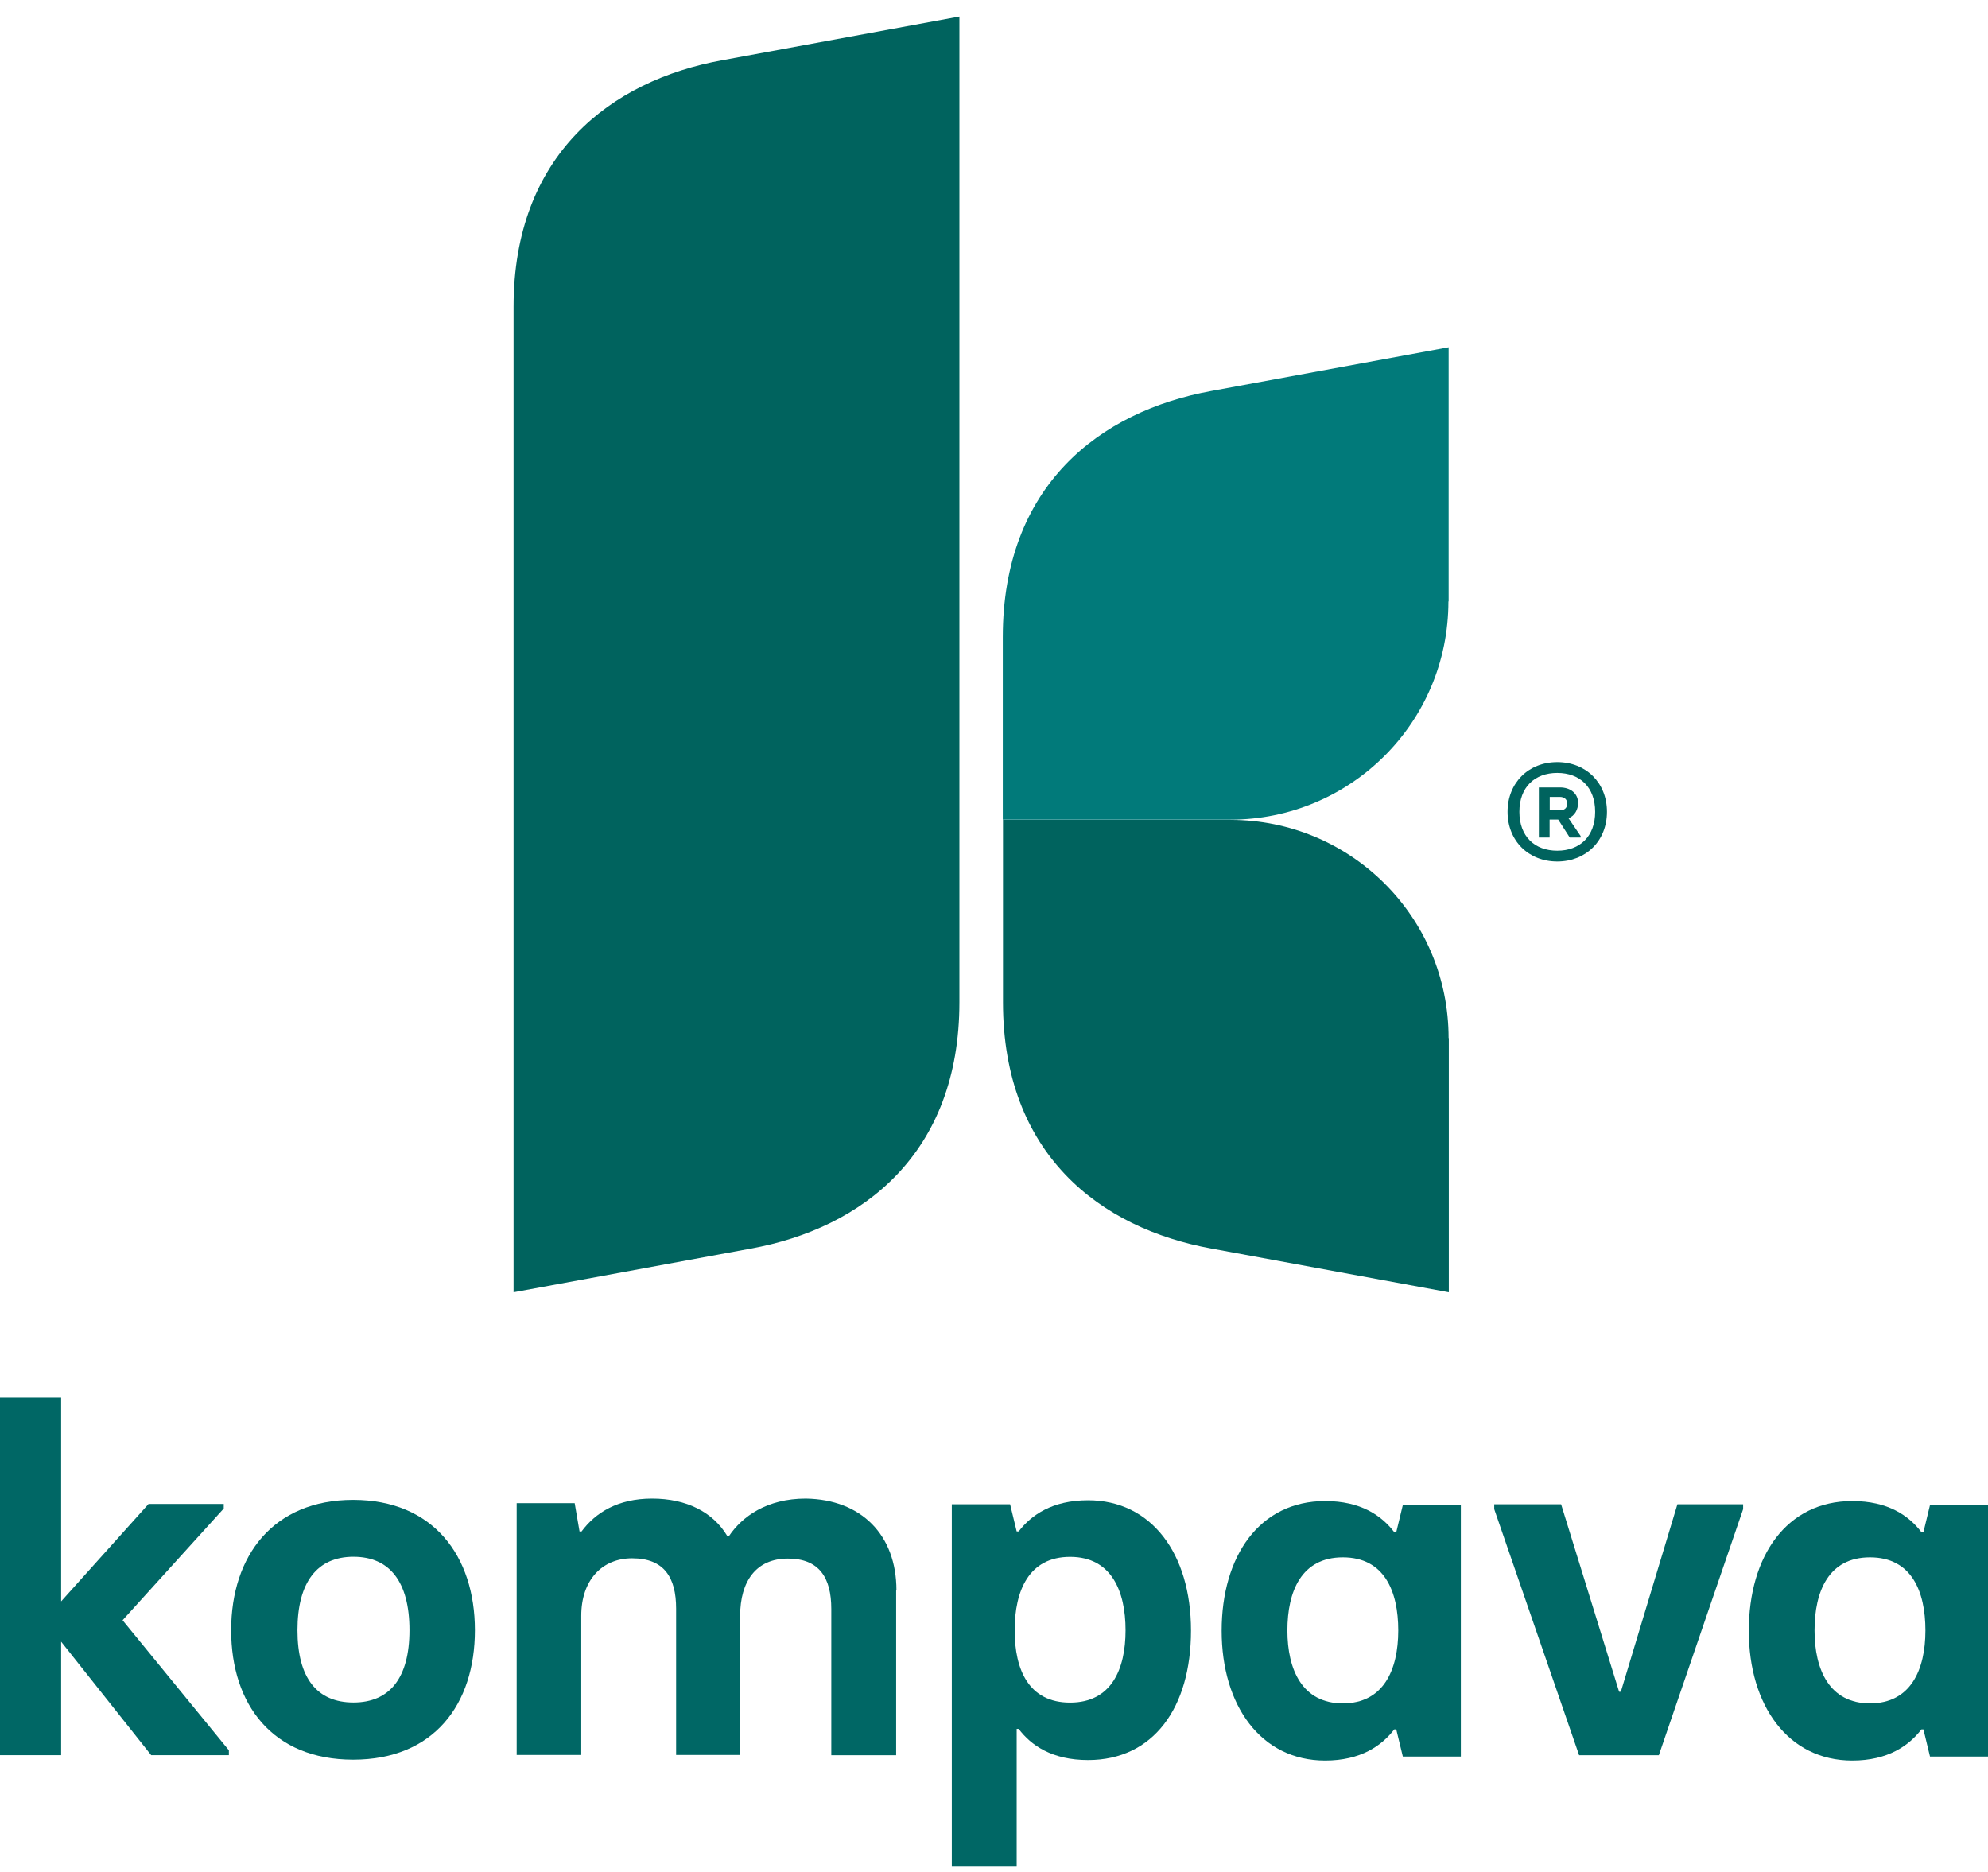
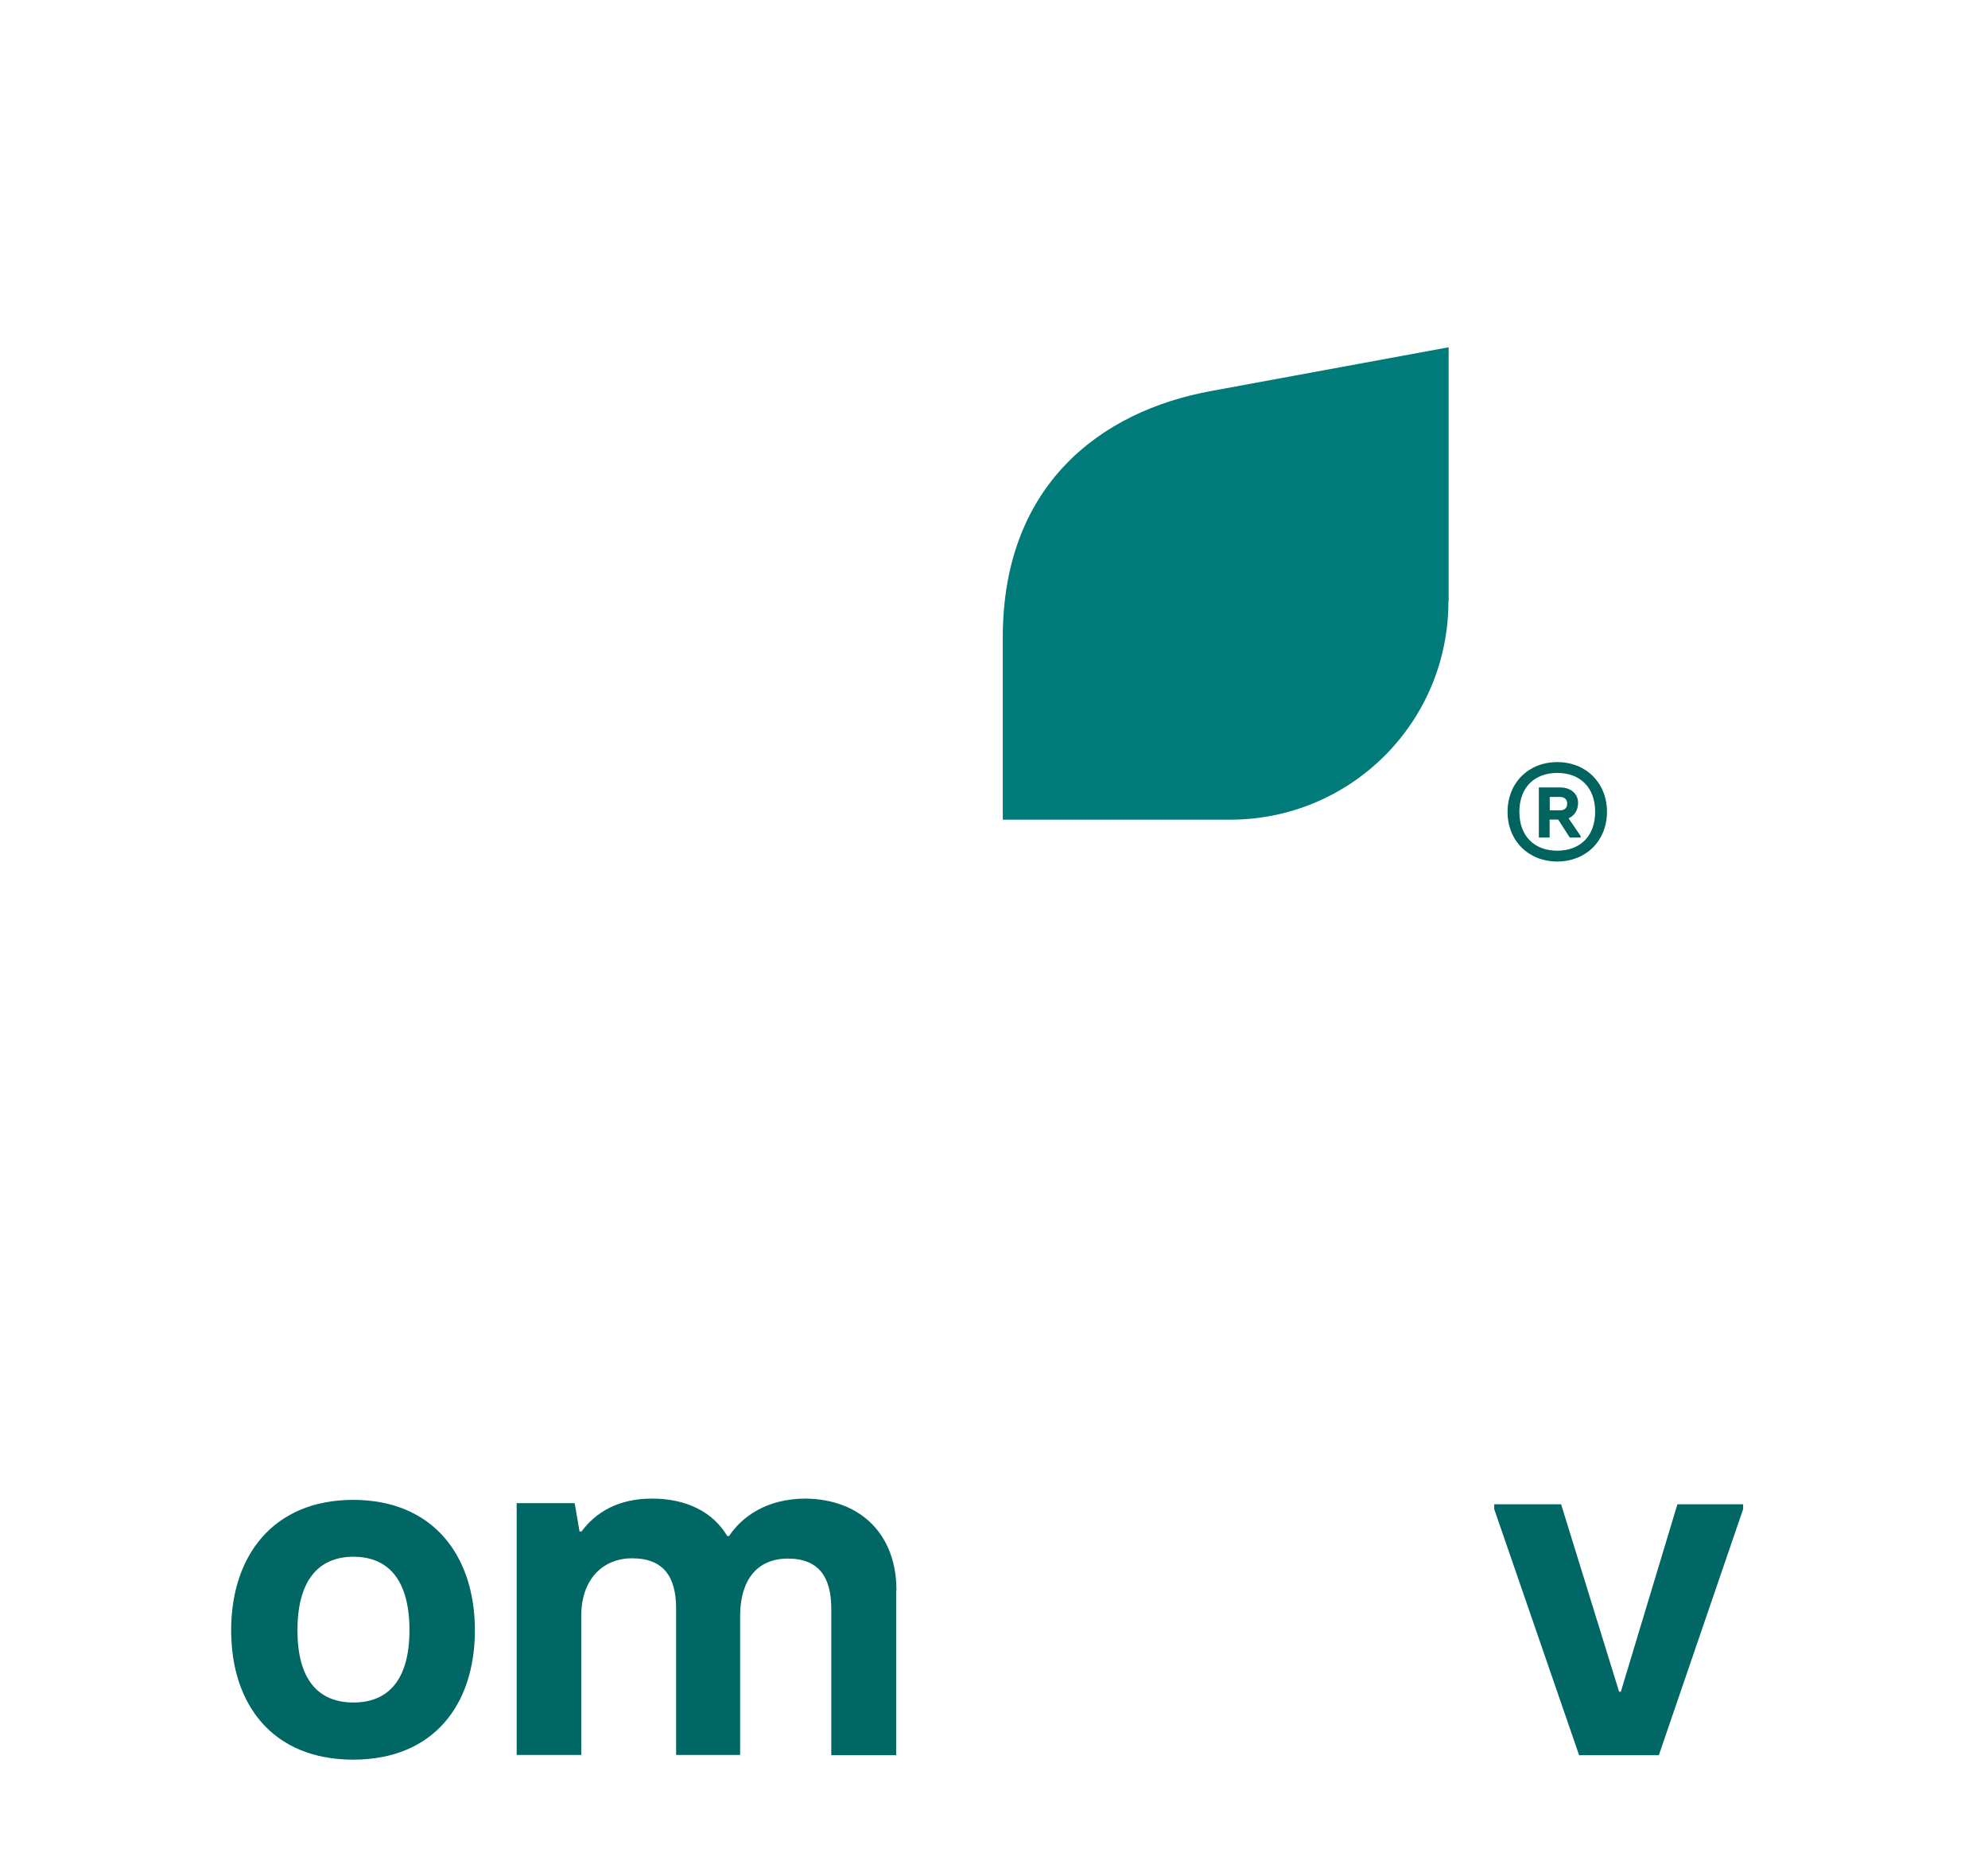
<svg xmlns="http://www.w3.org/2000/svg" width="120" height="113" viewBox="0 0 120 113" fill="none">
  <path d="M94.154 48.913C94.405 48.913 94.6 48.793 94.6 48.507C94.6 48.228 94.405 48.101 94.154 48.101H93.546V48.913H94.154ZM92.889 47.528H94.162C94.827 47.528 95.257 47.918 95.257 48.459C95.257 48.865 95.062 49.231 94.681 49.39L95.411 50.464V50.552H94.754L94.057 49.469H93.538V50.552H92.889V47.52V47.528ZM96.287 49C96.287 47.512 95.362 46.653 94 46.653C92.638 46.653 91.713 47.512 91.713 49C91.713 50.488 92.638 51.347 94 51.347C95.362 51.347 96.287 50.488 96.287 49ZM91 49C91 47.249 92.265 46 94 46C95.735 46 97 47.249 97 49C97 50.751 95.735 52 94 52C92.265 52 91 50.751 91 49Z" fill="#00635E" />
-   <path d="M87.441 62.666C87.441 55.326 81.514 49.487 74.271 49.487H60.543V60.499C60.543 69.635 66.377 74.143 73.155 75.367L87.454 78V62.653L87.441 62.666ZM31 78L45.3 75.367C52.077 74.143 57.912 69.622 57.912 60.499V1L43.612 3.633C36.834 4.857 31 9.378 31 18.515V78Z" fill="#00635E" />
  <path d="M87.443 36.308V20.961L73.143 23.594C66.365 24.818 60.531 29.339 60.531 38.462V49.474H74.26C81.502 49.474 87.43 43.635 87.43 36.294" fill="#017A7A" />
-   <path d="M13.816 105.645V105.938H9.125L3.691 99.09V105.938H0V84.359H3.691V96.658L8.969 90.776H13.506V91.052L7.4 97.796L13.816 105.645Z" fill="#006765" />
  <path d="M24.716 98.397C24.716 95.482 23.526 93.964 21.336 93.964C19.145 93.964 17.955 95.499 17.955 98.397C17.955 101.295 19.145 102.761 21.336 102.761C23.526 102.761 24.716 101.277 24.716 98.397ZM13.953 98.397C13.953 93.912 16.489 90.531 21.318 90.531C26.148 90.531 28.666 93.912 28.666 98.397C28.666 102.882 26.183 106.211 21.318 106.211C16.454 106.211 13.953 102.882 13.953 98.397Z" fill="#006765" />
  <path d="M54.094 96.007V105.943H50.179V97.111C50.179 95.231 49.454 94.075 47.557 94.075C45.659 94.075 44.676 95.421 44.676 97.543V105.925H40.812V97.094C40.812 95.214 40.088 94.058 38.156 94.058C36.345 94.058 35.086 95.369 35.086 97.525V105.925H31.188V90.729H34.689L34.982 92.437H35.103C35.948 91.298 37.294 90.453 39.364 90.453C41.433 90.453 43.038 91.264 43.9 92.713H44.004C44.797 91.54 46.28 90.453 48.644 90.453C51.99 90.505 54.111 92.644 54.111 95.99" fill="#006765" />
-   <path d="M67.941 98.403C67.941 96.023 67.078 93.97 64.594 93.97C62.11 93.97 61.248 96.005 61.248 98.403C61.248 100.801 62.11 102.767 64.594 102.767C67.078 102.767 67.941 100.766 67.941 98.403ZM57.47 90.796H60.972L61.369 92.435H61.489C62.248 91.452 63.508 90.555 65.681 90.555C69.493 90.555 71.891 93.763 71.891 98.42C71.891 103.077 69.614 106.234 65.681 106.234C63.49 106.234 62.231 105.337 61.489 104.354H61.369V112.668H57.453V90.796H57.47Z" fill="#006765" />
  <path d="M90.195 91.09V90.797H94.232L97.733 102.112H97.837L101.252 90.797H105.219V91.09L100.131 105.942H95.318L90.195 91.09Z" fill="#006765" />
-   <path d="M81.056 102.814C78.606 102.814 77.71 100.778 77.71 98.415C77.71 96.052 78.555 94 81.056 94C83.557 94 84.402 96.035 84.402 98.415C84.402 100.796 83.505 102.814 81.056 102.814ZM84.678 90.843L84.281 92.482H84.161C83.402 91.481 82.142 90.602 79.986 90.602C76.019 90.602 73.742 93.931 73.742 98.433C73.742 102.935 76.105 106.264 79.986 106.264C82.142 106.264 83.402 105.367 84.161 104.384H84.281L84.678 106.022H88.18V90.843H84.678Z" fill="#006765" />
-   <path d="M112.876 102.814C110.427 102.814 109.53 100.778 109.53 98.415C109.53 96.052 110.375 94 112.876 94C115.377 94 116.222 96.035 116.222 98.415C116.222 100.796 115.325 102.814 112.876 102.814ZM116.498 90.843L116.102 92.482H115.981C115.222 91.481 113.963 90.602 111.807 90.602C107.839 90.602 105.562 93.931 105.562 98.433C105.562 102.935 107.926 106.264 111.807 106.264C113.963 106.264 115.222 105.367 115.981 104.384H116.102L116.498 106.022H120V90.843H116.498Z" fill="#006765" />
</svg>